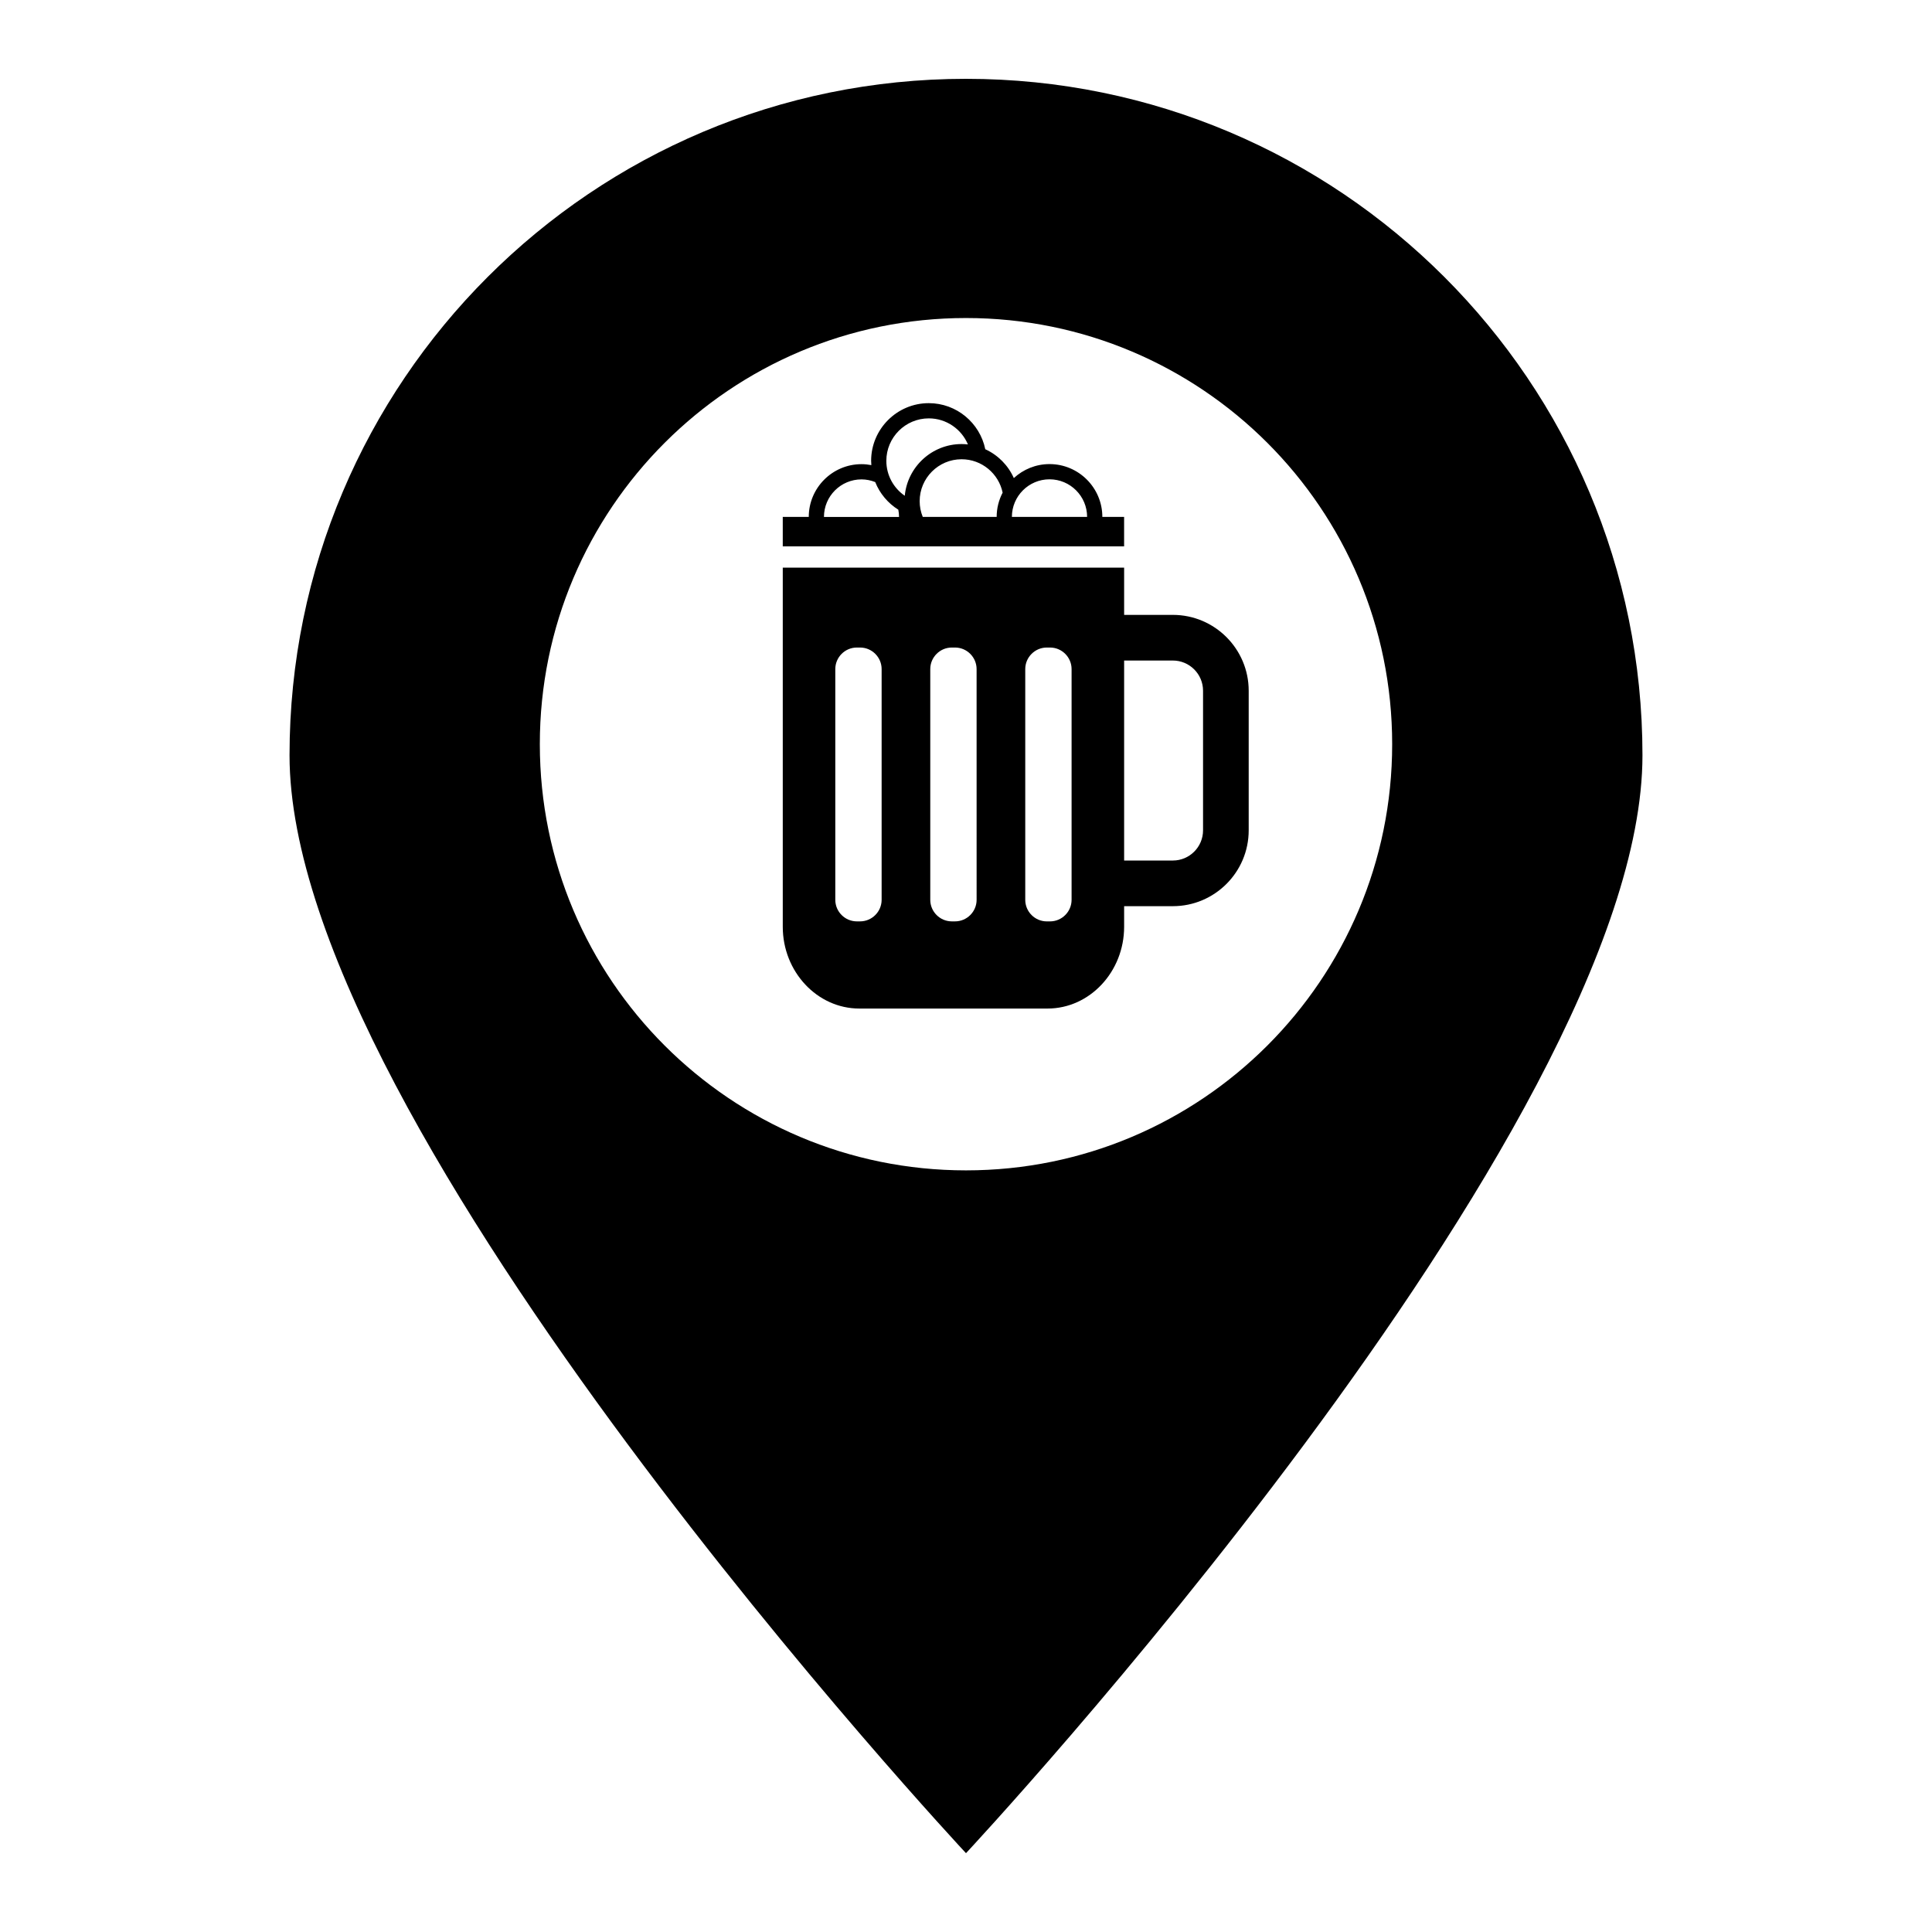
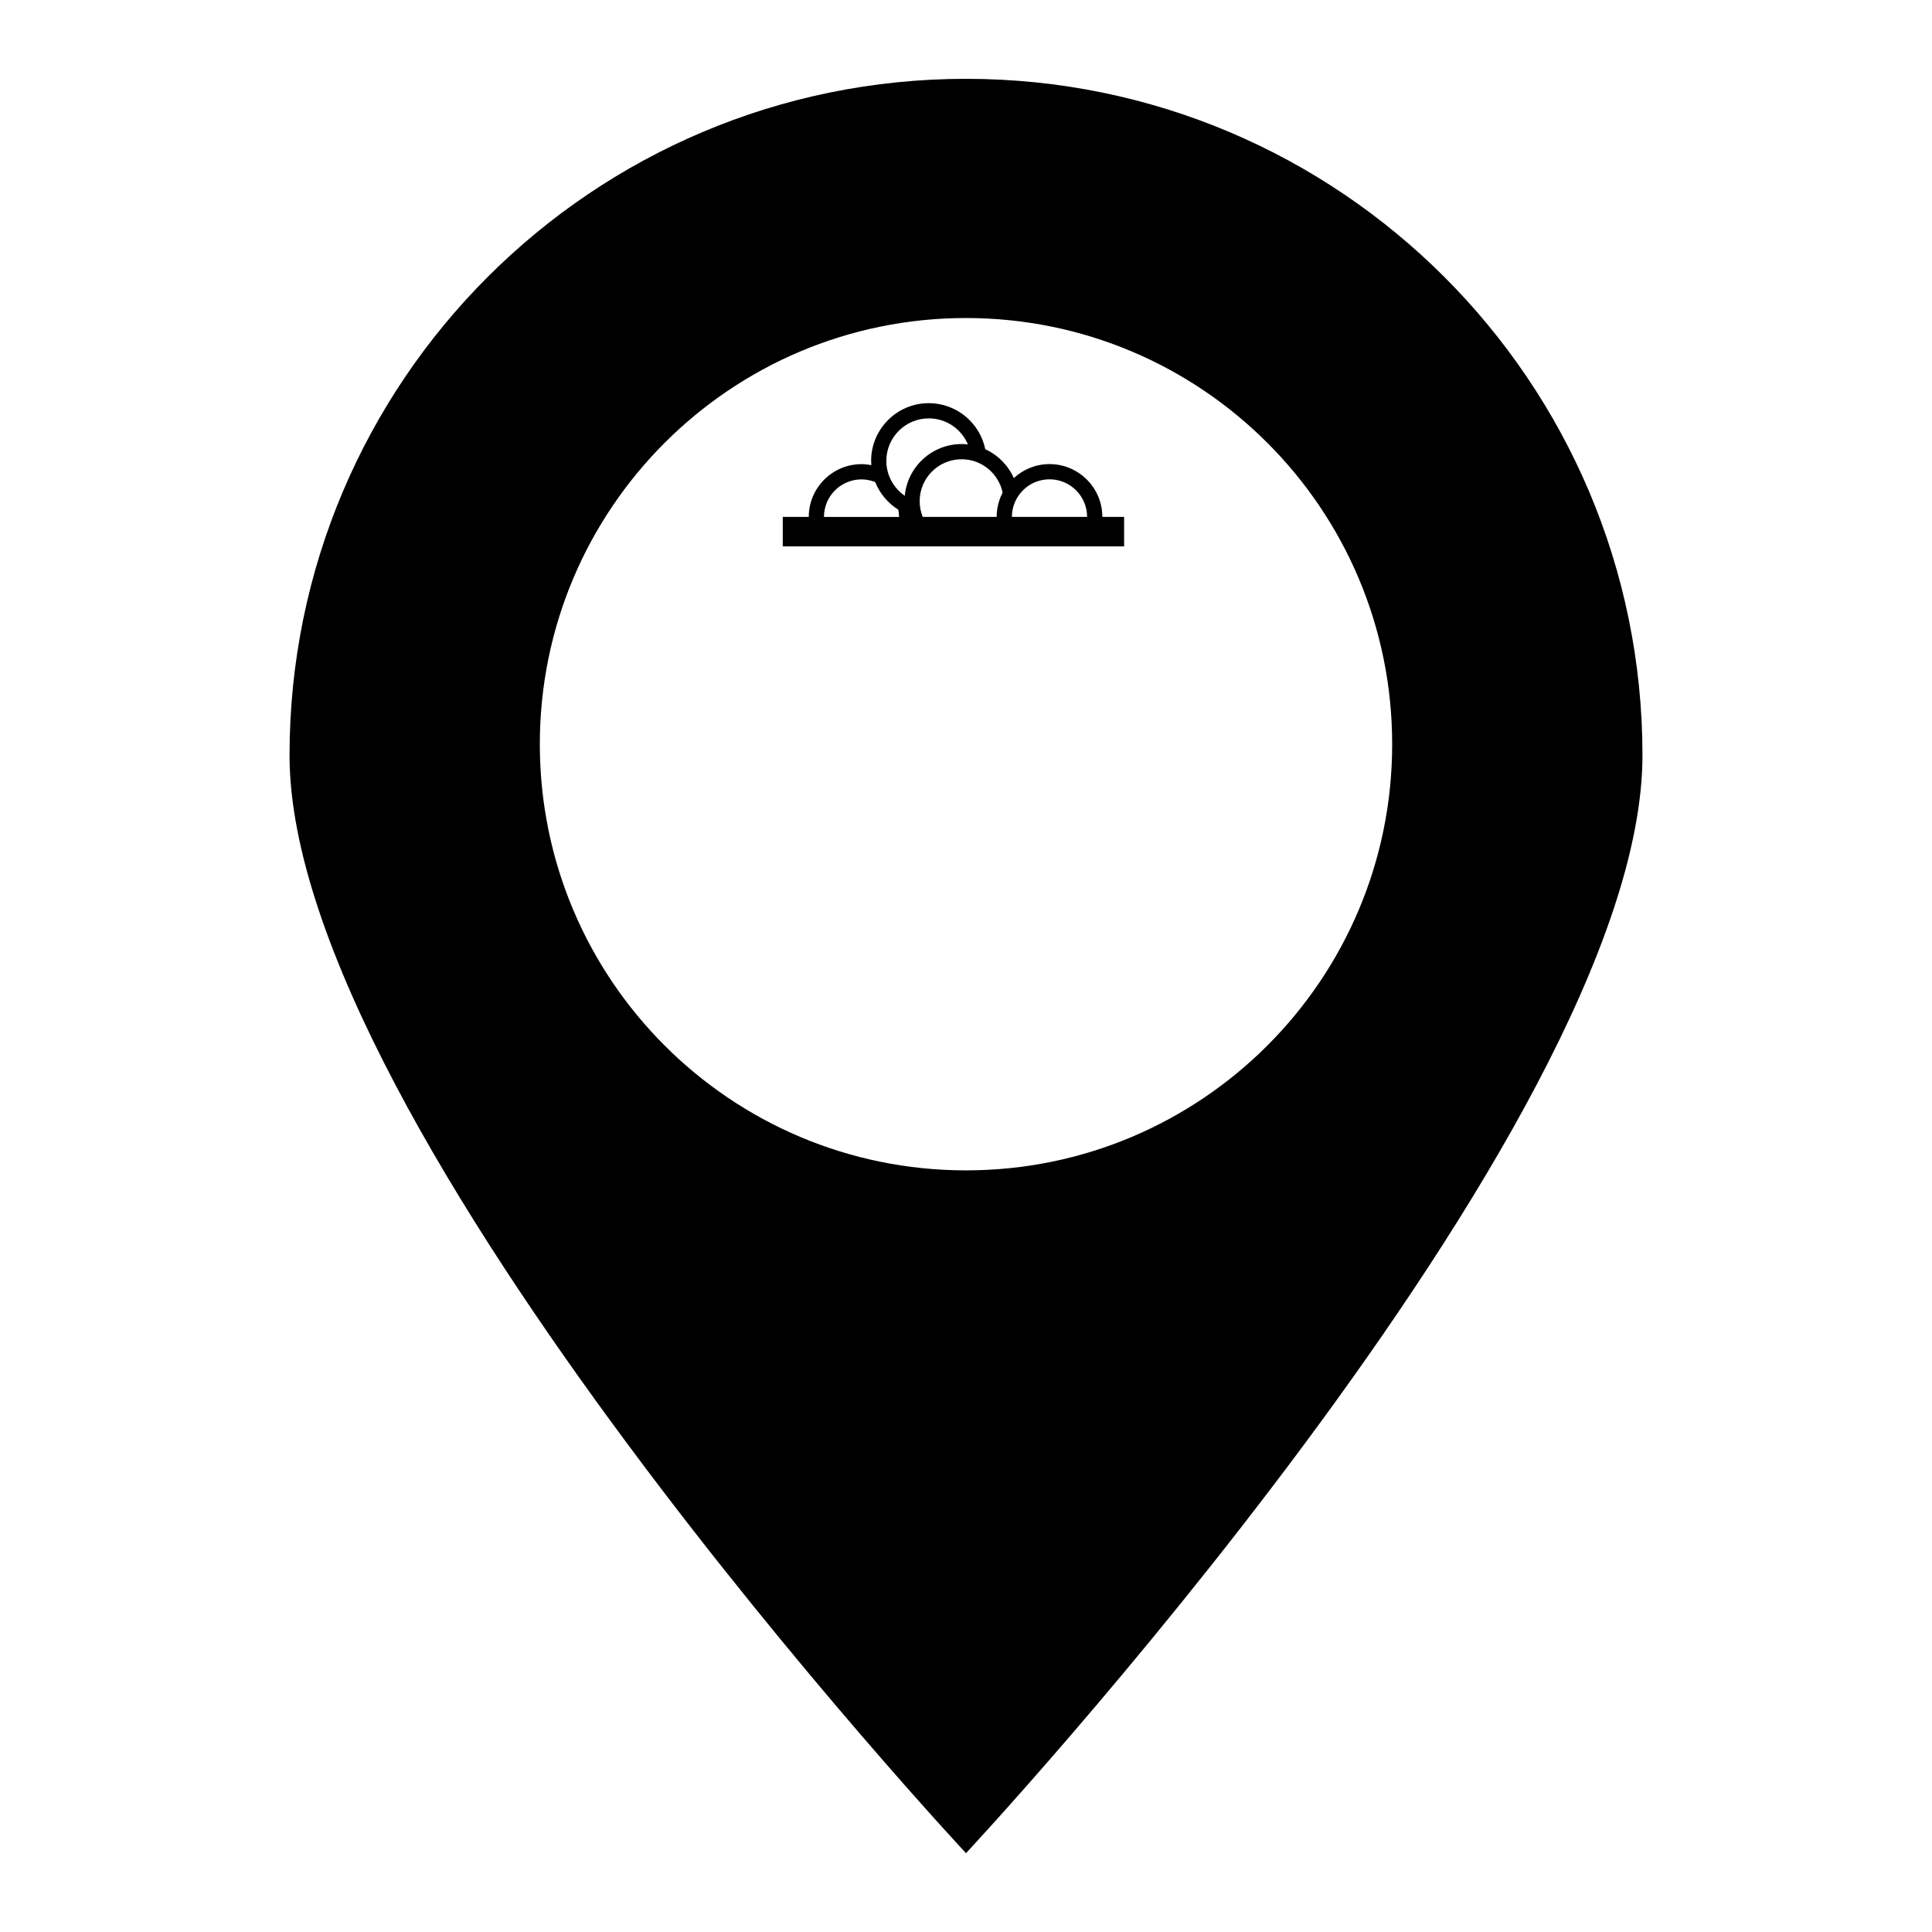
<svg xmlns="http://www.w3.org/2000/svg" fill="#000000" width="800px" height="800px" version="1.1" viewBox="144 144 512 512">
  <g>
-     <path d="m400 164.89c-99.008 0-179.27 80.262-179.27 179.27-0.004 99.008 179.27 290.95 179.27 290.95s179.27-191.94 179.27-290.95c0-99.008-80.262-179.27-179.27-179.27zm0 289.27c-62.375 0-112.94-50.562-112.94-112.94-0.004-62.375 50.559-112.94 112.94-112.94 62.375 0 112.94 50.562 112.94 112.94 0 62.379-50.566 112.94-112.94 112.94z" />
-     <path d="m454.82 306.95h-12.914v-12.516h-90.465v95.172c0 11.918 9.129 21.668 20.285 21.668h49.895c11.156 0 20.285-9.75 20.285-21.668v-5.461h12.914c11.082 0 20.098-9.016 20.098-20.098v-37.004c-0.004-11.078-9.02-20.094-20.098-20.094zm8 57.098c0 4.41-3.59 8-8 8h-12.914v-53h12.914c4.41 0 8 3.59 8 8zm-85.18 18.414c0 3.141-2.57 5.711-5.711 5.711h-0.855c-3.141 0-5.711-2.57-5.711-5.711v-61.148c0-3.141 2.57-5.711 5.711-5.711h0.855c3.141 0 5.711 2.57 5.711 5.711zm25.172 0c0 3.141-2.57 5.711-5.711 5.711h-0.859c-3.141 0-5.711-2.57-5.711-5.711v-61.148c0-3.141 2.57-5.711 5.711-5.711h0.855c3.141 0 5.711 2.57 5.711 5.711zm19.457 5.715h-0.855c-3.141 0-5.711-2.57-5.711-5.711v-61.152c0-3.141 2.57-5.711 5.711-5.711h0.855c3.141 0 5.711 2.57 5.711 5.711v61.148c0 3.144-2.57 5.715-5.711 5.715z" />
+     <path d="m400 164.89c-99.008 0-179.27 80.262-179.27 179.27-0.004 99.008 179.27 290.95 179.27 290.95s179.27-191.94 179.27-290.95c0-99.008-80.262-179.27-179.27-179.27zm0 289.27c-62.375 0-112.94-50.562-112.94-112.94-0.004-62.375 50.559-112.94 112.94-112.94 62.375 0 112.94 50.562 112.94 112.94 0 62.379-50.566 112.94-112.94 112.94" />
    <path d="m441.9 288.8v-7.812h-5.769c0-7.719-6.281-14-14-14-3.648 0-6.965 1.414-9.457 3.707-1.5-3.383-4.207-6.109-7.566-7.644-1.426-6.957-7.598-12.211-14.969-12.211-8.426 0-15.281 6.856-15.281 15.281 0 0.387 0.031 0.762 0.059 1.141-0.844-0.16-1.715-0.254-2.606-0.254-7.707 0-13.98 6.273-13.98 13.98h-6.891v7.812zm-69.594-17.758c1.285 0 2.508 0.266 3.637 0.711 1.211 3.043 3.371 5.602 6.117 7.32 0.121 0.621 0.195 1.262 0.195 1.918h-19.898c0-5.488 4.461-9.949 9.949-9.949zm6.582-4.918c0-6.203 5.047-11.25 11.25-11.25 4.66 0 8.668 2.852 10.371 6.902-0.551-0.059-1.105-0.098-1.672-0.098-7.863 0-14.344 6.031-15.066 13.707-2.949-2.031-4.883-5.422-4.883-9.262zm30.82 8.43c-1.004 1.93-1.582 4.113-1.582 6.434h-19.586c-0.523-1.289-0.82-2.695-0.82-4.172 0-6.125 4.984-11.109 11.109-11.109 5.356 0.004 9.832 3.805 10.879 8.848zm12.422-3.531c5.496 0 9.965 4.473 9.965 9.965h-19.934c0-5.496 4.473-9.965 9.969-9.965z" />
  </g>
</svg>